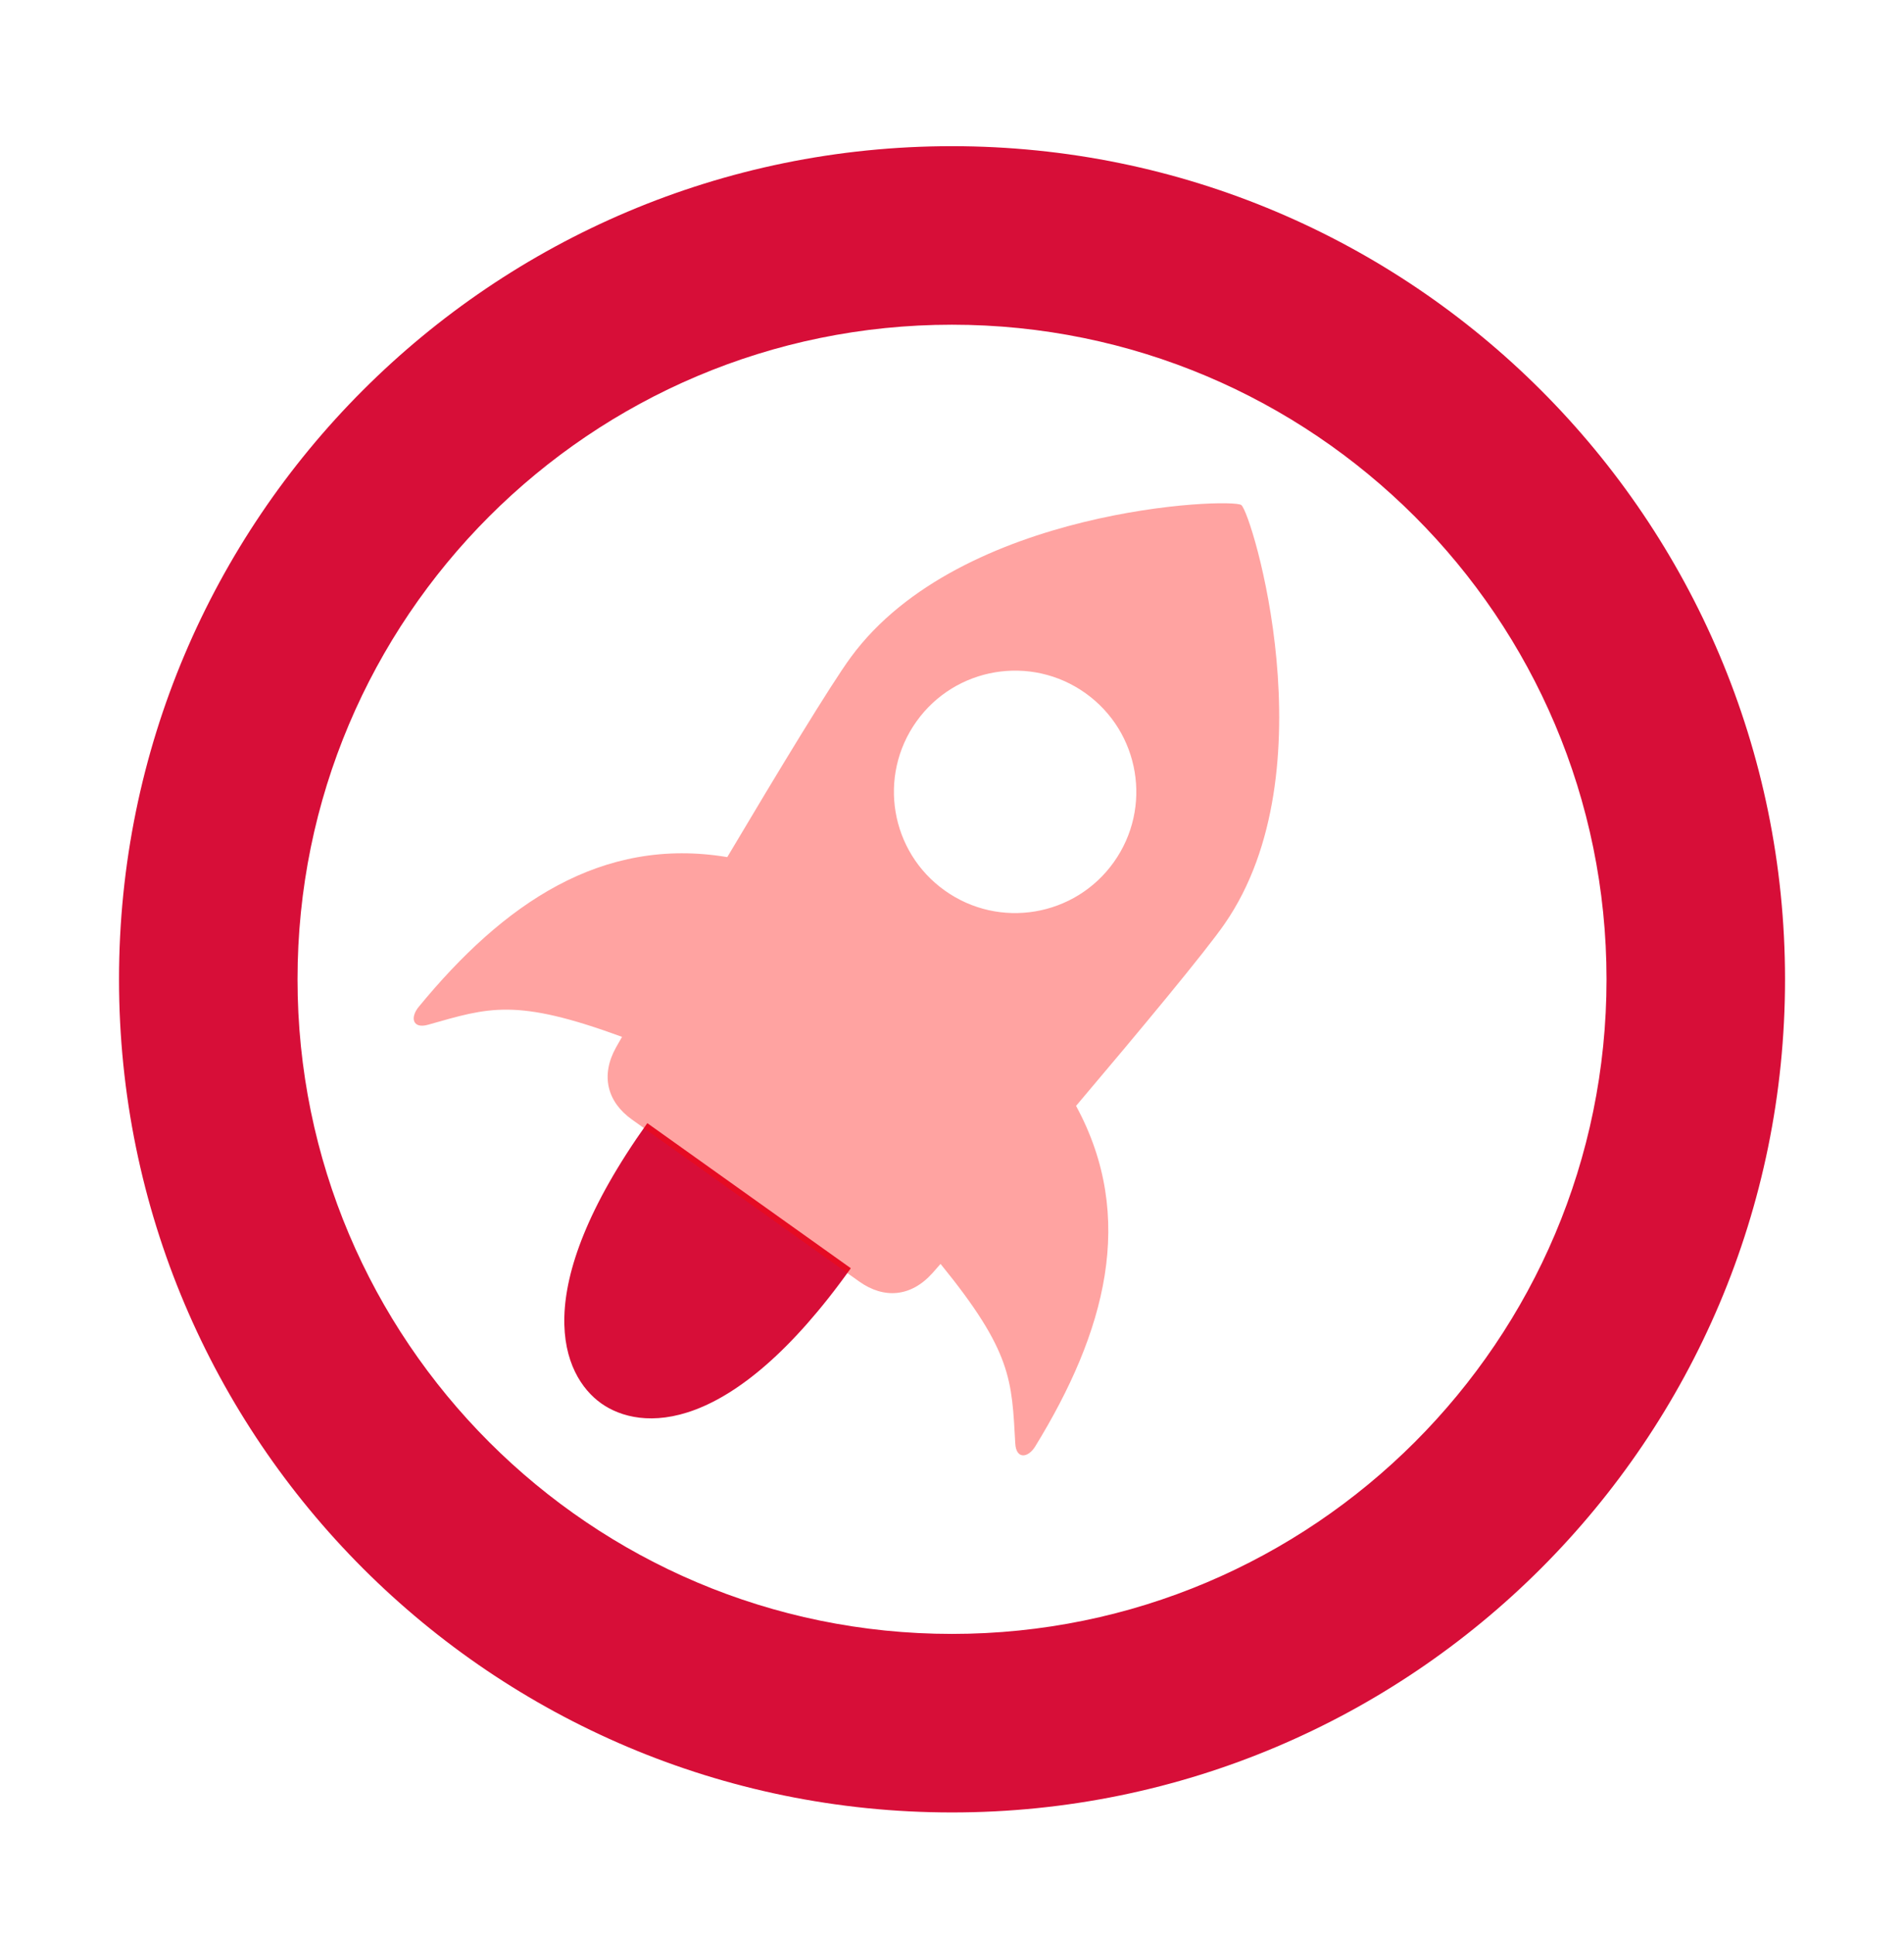
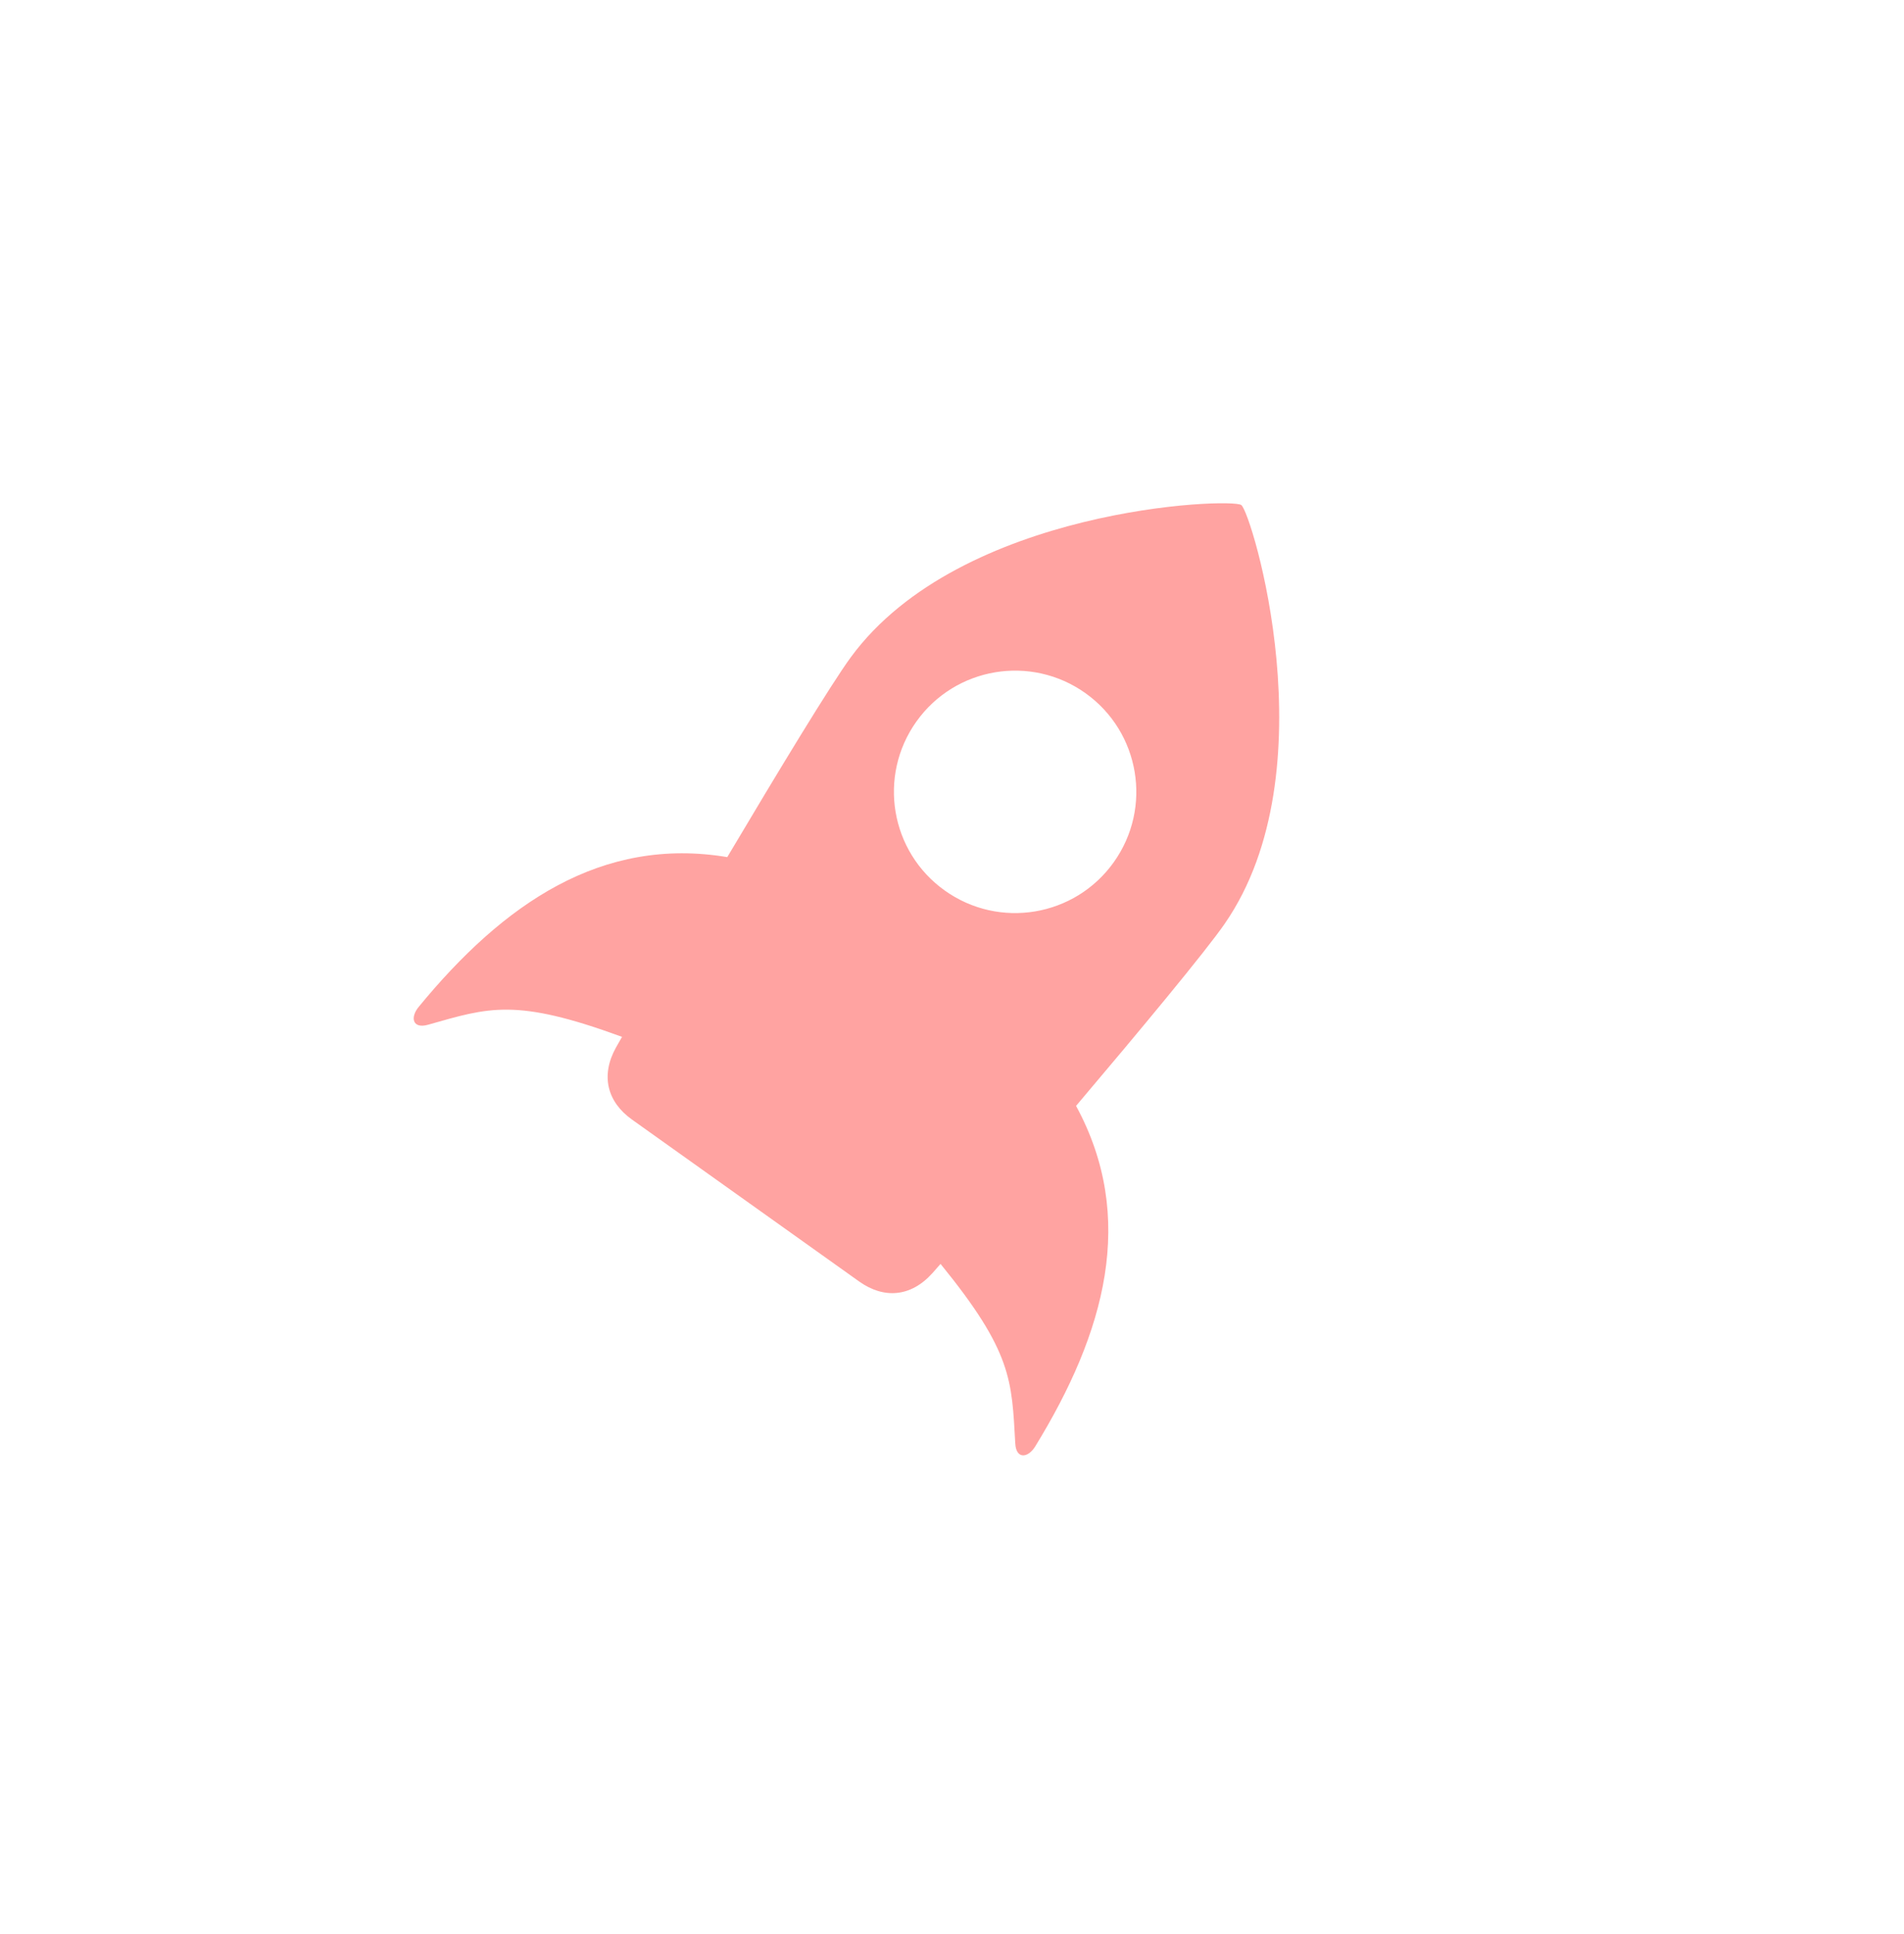
<svg xmlns="http://www.w3.org/2000/svg" width="64" height="65" viewBox="0 0 64 65" fill="none">
-   <path d="M60.001 32.913C60.002 48.374 47.462 60.913 31.998 60.913C16.538 60.913 4 48.375 4.001 32.915C3.997 17.45 16.536 4.913 31.996 4.913C47.46 4.913 60 17.45 60.001 32.913ZM54.001 32.913C54 20.764 44.144 10.913 31.996 10.913C19.851 10.913 9.997 20.763 10.001 32.914C10 45.059 19.852 54.913 31.998 54.913C44.146 54.913 54.002 45.058 54.001 32.913ZM20.206 47.163C21.511 48.092 24.54 48.319 28.599 42.623L21.758 37.747C17.699 43.443 18.9 46.232 20.206 47.163Z" fill="#D70E38" />
  <path d="M41.724 16.973C41.384 16.724 32.297 17.052 28.6 22.087C27.93 22.999 26.151 25.935 24.446 28.806C20.224 28.102 16.928 30.365 14.075 33.838C13.776 34.202 13.872 34.584 14.384 34.441C16.433 33.861 17.322 33.531 20.909 34.847C20.818 35.006 20.744 35.135 20.705 35.205C20.178 36.155 20.416 37.037 21.242 37.626C26.12 41.103 26.12 41.103 28.88 43.069C29.707 43.658 30.618 43.596 31.343 42.787C31.397 42.727 31.495 42.616 31.615 42.478C34.029 45.442 34.007 46.388 34.127 48.515C34.156 49.046 34.553 49.011 34.799 48.609C37.149 44.781 38.213 40.927 36.17 37.167C38.328 34.618 40.523 31.978 41.166 31.046C44.723 25.909 42.067 17.211 41.724 16.973ZM37.438 28.977C36.132 30.81 33.589 31.236 31.758 29.93C29.925 28.625 29.498 26.082 30.804 24.249C32.11 22.416 34.653 21.99 36.486 23.296C38.318 24.602 38.745 27.145 37.438 28.977Z" fill="#FF0700" fill-opacity="0.37" />
</svg>